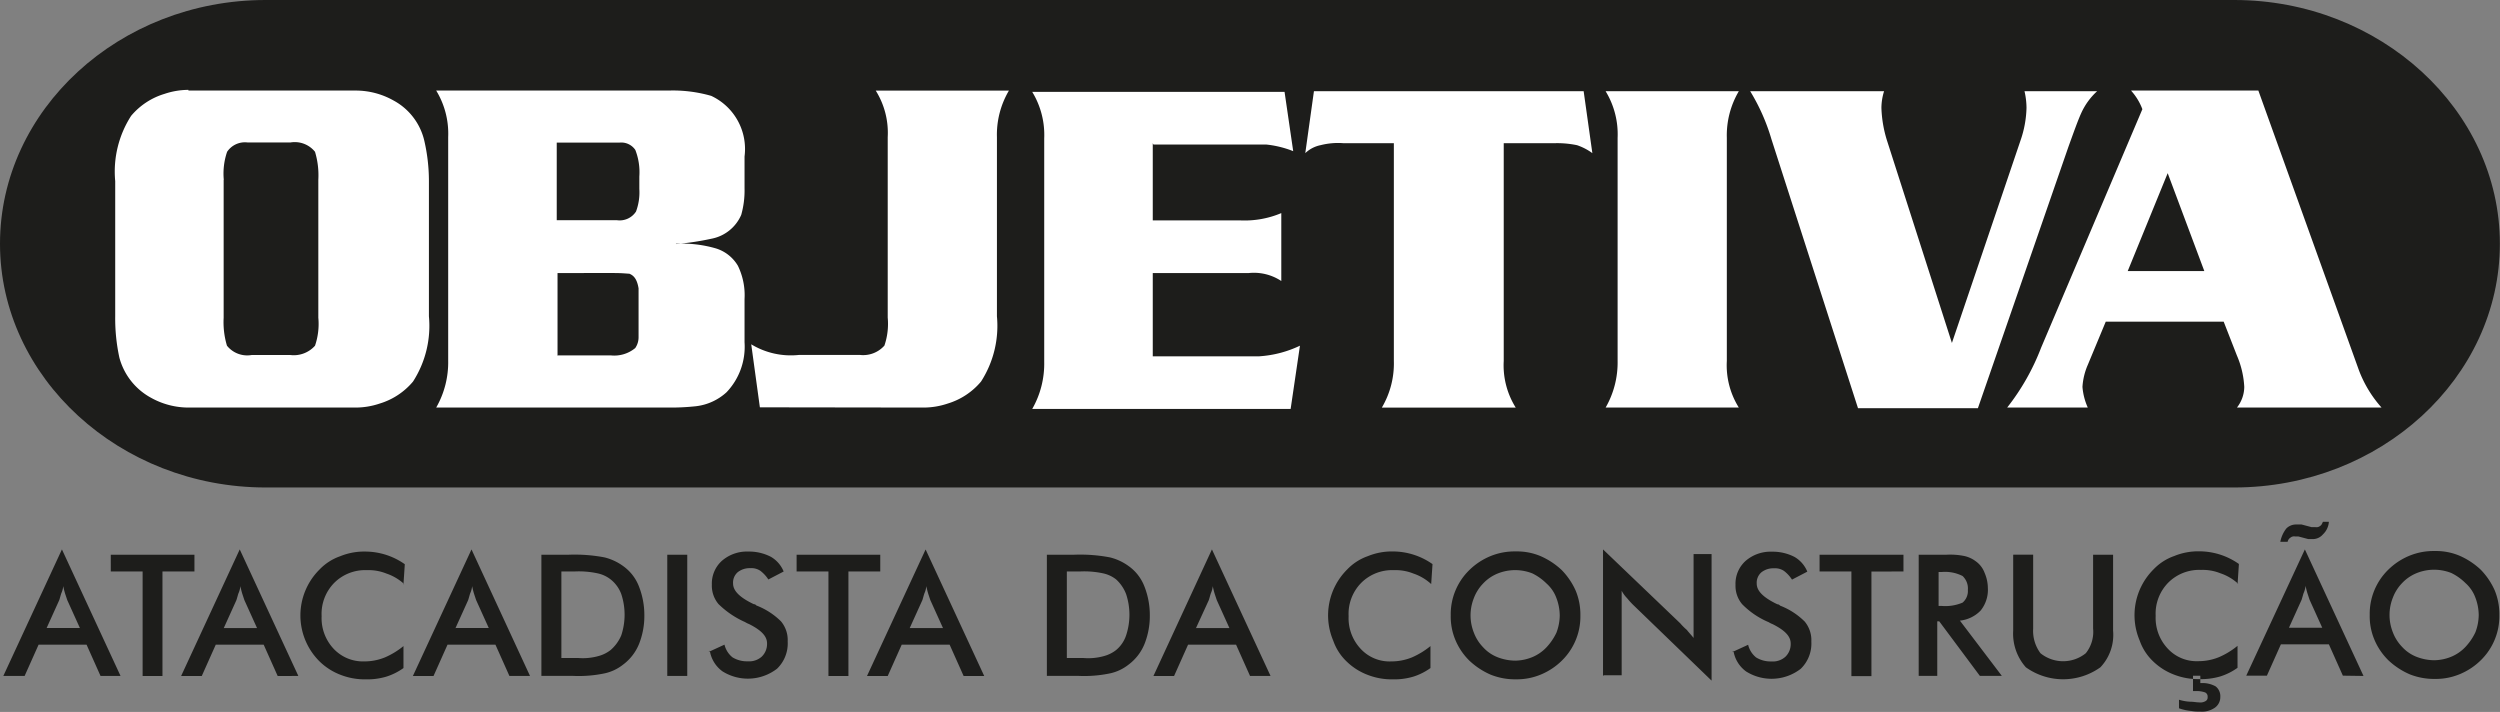
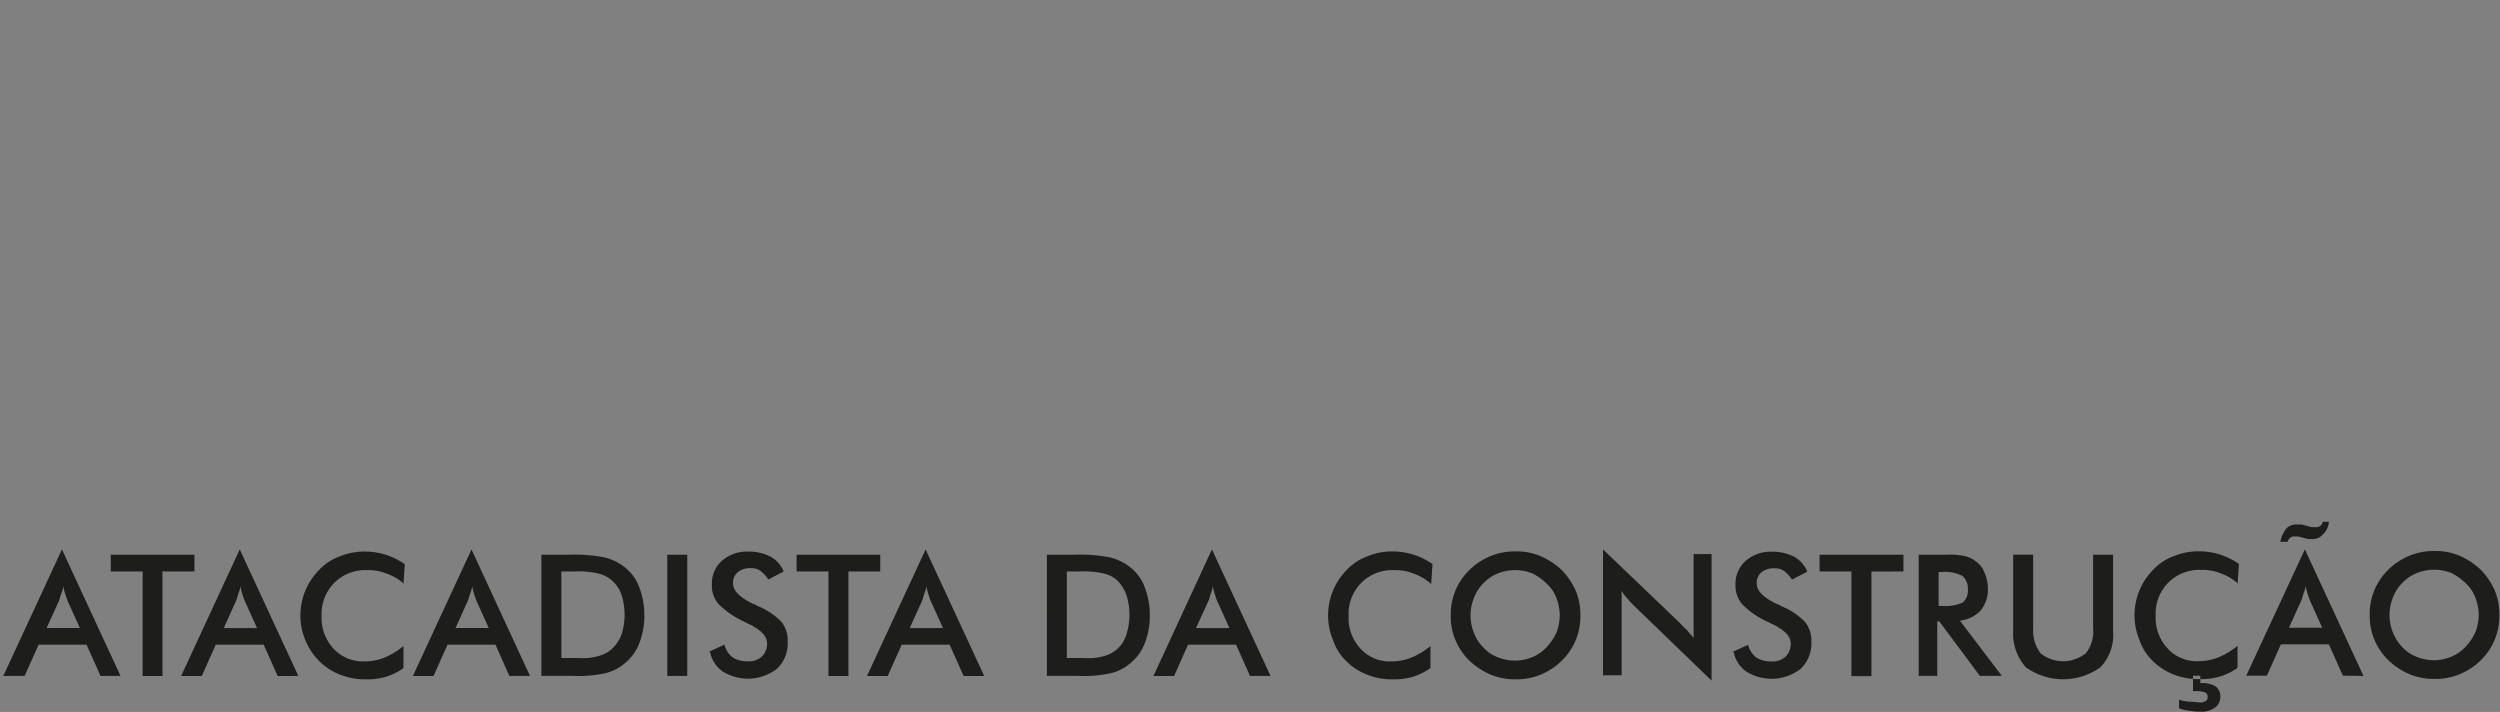
<svg xmlns="http://www.w3.org/2000/svg" id="Camada_1" data-name="Camada 1" width="94.219" height="26.83" viewBox="0 0 94.219 26.83">
  <rect x="0" y="0" width="94.219" height="26.83" fill="#808080" stroke="none" />
  <g id="Grupo_225" data-name="Grupo 225" transform="translate(0 0)">
-     <path id="Caminho_938" data-name="Caminho 938" d="M10.014,0H84.2c5.5,0,10.014,4.141,10.014,9.186S89.726,18.372,84.2,18.372H10.014C4.518,18.372,0,14.231,0,9.186S4.493,0,10.014,0" transform="translate(0 0)" fill="#1d1d1b" fill-rule="evenodd" />
    <path id="Caminho_939" data-name="Caminho 939" d="M1.656,11.831h1.28l-.477-1.054-.075-.226a2.6,2.6,0,0,1-.075-.3.89.89,0,0,1-.075.276c-.025.075-.05.176-.075.251l-.477,1.054Zm2.058,1.807-.527-1.18H1.38l-.527,1.18H.05L2.259,8.869l2.209,4.769H3.689ZM6.048,9.7v3.94H5.3V9.7h-1.2V9.07H7.253V9.7Zm2.284,2.133h1.28l-.477-1.054-.075-.226a2.6,2.6,0,0,1-.075-.3.89.89,0,0,1-.075.276c-.025.075-.05.176-.075.251l-.477,1.054Zm2.058,1.807-.527-1.18H8.056l-.527,1.18H6.751L8.96,8.869l2.209,4.769Zm4.769-3.464a1.868,1.868,0,0,0-.678-.4,1.781,1.781,0,0,0-.728-.125,1.645,1.645,0,0,0-1.23.477,1.665,1.665,0,0,0-.477,1.255,1.688,1.688,0,0,0,.452,1.23,1.516,1.516,0,0,0,1.155.477,2.045,2.045,0,0,0,.778-.151,2.925,2.925,0,0,0,.7-.427v.828a2.273,2.273,0,0,1-.653.326,2.482,2.482,0,0,1-.753.1,2.514,2.514,0,0,1-.979-.176,2.306,2.306,0,0,1-.778-.5,2.44,2.44,0,0,1,0-3.464,1.981,1.981,0,0,1,.778-.5,2.39,2.39,0,0,1,.954-.176,2.6,2.6,0,0,1,1.481.477l-.05.753Zm1.907,1.656h1.28l-.477-1.054-.075-.226a2.6,2.6,0,0,1-.075-.3.89.89,0,0,1-.075.276c-.025.075-.05.176-.075.251l-.477,1.054Zm2.058,1.807-.527-1.18H16.791l-.527,1.18h-.778l2.209-4.769L19.9,13.638h-.778Zm1.958-.678h.627a2.178,2.178,0,0,0,.778-.075,1.274,1.274,0,0,0,.452-.226,1.5,1.5,0,0,0,.4-.552,2.475,2.475,0,0,0,0-1.556,1.262,1.262,0,0,0-.4-.552,1.205,1.205,0,0,0-.477-.226,3.385,3.385,0,0,0-.853-.075h-.527v3.238Zm-.753.678V9.07h1a6.005,6.005,0,0,1,1.38.1,2.017,2.017,0,0,1,.7.326,1.684,1.684,0,0,1,.6.778,2.951,2.951,0,0,1,.2,1.079,2.853,2.853,0,0,1-.2,1.079,1.821,1.821,0,0,1-.6.778,1.7,1.7,0,0,1-.678.326,4.727,4.727,0,0,1-1.2.1h-1.2ZM25.073,9.07h.753v4.568h-.753Zm1.556,3.664.6-.276a.871.871,0,0,0,.3.477,1.04,1.04,0,0,0,.577.151.707.707,0,0,0,.527-.176.66.66,0,0,0,.2-.5c0-.276-.226-.5-.678-.728a.836.836,0,0,1-.151-.075,3.379,3.379,0,0,1-1-.678,1.072,1.072,0,0,1-.251-.728,1.156,1.156,0,0,1,.376-.9,1.436,1.436,0,0,1,1-.351,1.786,1.786,0,0,1,.853.2,1.135,1.135,0,0,1,.477.552l-.577.3a1.285,1.285,0,0,0-.3-.326.6.6,0,0,0-.376-.1.724.724,0,0,0-.477.151.517.517,0,0,0-.176.427c0,.276.251.527.778.778a.13.13,0,0,1,.1.05,2.681,2.681,0,0,1,.929.6,1.094,1.094,0,0,1,.251.753,1.325,1.325,0,0,1-.4,1.029,1.8,1.8,0,0,1-2.058.1,1.192,1.192,0,0,1-.477-.778M31.9,9.7v3.94h-.753V9.7h-1.2V9.07H33.1V9.7H31.9Zm2.284,2.133h1.28l-.477-1.054-.075-.226a2.6,2.6,0,0,1-.075-.3.89.89,0,0,1-.075.276c-.025.075-.05.176-.075.251l-.477,1.054Zm2.058,1.807-.527-1.18H33.908l-.527,1.18H32.6l2.209-4.769,2.209,4.769Zm3.89-.678h.627a2.178,2.178,0,0,0,.778-.075,1.274,1.274,0,0,0,.452-.226,1.211,1.211,0,0,0,.376-.552,2.475,2.475,0,0,0,0-1.556A1.442,1.442,0,0,0,41.989,10a1.205,1.205,0,0,0-.477-.226,3.385,3.385,0,0,0-.853-.075h-.527v3.238Zm-.753.678V9.07h1a6.005,6.005,0,0,1,1.38.1,2.017,2.017,0,0,1,.7.326,1.684,1.684,0,0,1,.6.778,2.951,2.951,0,0,1,.2,1.079,2.853,2.853,0,0,1-.2,1.079,1.821,1.821,0,0,1-.6.778,1.7,1.7,0,0,1-.678.326,4.727,4.727,0,0,1-1.2.1h-1.2Zm5.6-1.807h1.28l-.477-1.054-.075-.226a2.605,2.605,0,0,1-.075-.3.89.89,0,0,1-.075.276c-.025.075-.05.176-.075.251L45,11.831Zm2.058,1.807-.527-1.18H44.7l-.527,1.18h-.778L45.6,8.869l2.209,4.769h-.778Zm6.827-3.464a1.868,1.868,0,0,0-.678-.4,1.781,1.781,0,0,0-.728-.125,1.645,1.645,0,0,0-1.23.477,1.665,1.665,0,0,0-.477,1.255,1.688,1.688,0,0,0,.452,1.23,1.479,1.479,0,0,0,1.155.477,2.045,2.045,0,0,0,.778-.151,2.925,2.925,0,0,0,.7-.427v.828a2.273,2.273,0,0,1-.653.326,2.482,2.482,0,0,1-.753.1,2.514,2.514,0,0,1-.979-.176,2.306,2.306,0,0,1-.778-.5,1.981,1.981,0,0,1-.5-.778A2.44,2.44,0,0,1,50.7,9.622a1.981,1.981,0,0,1,.778-.5,2.39,2.39,0,0,1,.954-.176,2.6,2.6,0,0,1,1.481.477l-.05.753Zm4.844,1.18a1.885,1.885,0,0,0-.125-.653,1.359,1.359,0,0,0-.376-.552,2.01,2.01,0,0,0-.527-.376,1.759,1.759,0,0,0-1.305,0,1.549,1.549,0,0,0-.552.376,1.6,1.6,0,0,0-.351.552,1.759,1.759,0,0,0,0,1.305,1.6,1.6,0,0,0,.351.552,1.442,1.442,0,0,0,.552.376,1.885,1.885,0,0,0,.653.125,1.748,1.748,0,0,0,.627-.125,1.549,1.549,0,0,0,.552-.376,2.147,2.147,0,0,0,.376-.552,1.885,1.885,0,0,0,.125-.653m.778,0a2.324,2.324,0,0,1-.7,1.707,2.48,2.48,0,0,1-.8.527,2.351,2.351,0,0,1-.929.176,2.474,2.474,0,0,1-.954-.176,2.78,2.78,0,0,1-.8-.527,2.372,2.372,0,0,1-.527-.778,2.269,2.269,0,0,1-.176-.929,2.324,2.324,0,0,1,.7-1.707,2.48,2.48,0,0,1,.8-.527,2.39,2.39,0,0,1,.954-.176,2.269,2.269,0,0,1,.929.176,2.78,2.78,0,0,1,.8.527,2.666,2.666,0,0,1,.527.778,2.351,2.351,0,0,1,.176.929m.853,2.284V8.869l2.911,2.786a2.207,2.207,0,0,0,.251.251c.075.1.176.2.251.3V9.045h.678v4.769l-2.962-2.861a3.135,3.135,0,0,1-.226-.251,1.115,1.115,0,0,1-.2-.276v3.187h-.678Zm4.869-.9.6-.276a.871.871,0,0,0,.3.477,1.04,1.04,0,0,0,.577.151.707.707,0,0,0,.527-.176.66.66,0,0,0,.2-.5c0-.276-.226-.5-.678-.728a.836.836,0,0,1-.151-.075,3.063,3.063,0,0,1-1-.678,1.072,1.072,0,0,1-.251-.728,1.156,1.156,0,0,1,.376-.9,1.436,1.436,0,0,1,1-.351,1.786,1.786,0,0,1,.853.2,1.135,1.135,0,0,1,.477.552l-.577.3a1.285,1.285,0,0,0-.3-.326.6.6,0,0,0-.376-.1.724.724,0,0,0-.477.151.517.517,0,0,0-.176.427c0,.276.251.527.778.778a.13.13,0,0,1,.1.05,2.681,2.681,0,0,1,.929.6,1.094,1.094,0,0,1,.251.753,1.325,1.325,0,0,1-.4,1.029,1.8,1.8,0,0,1-2.058.1,1.192,1.192,0,0,1-.477-.778m5.2-2.987v3.94H69.7V9.7h-1.2V9.07h3.162V9.7ZM72.986,11h.125a1.668,1.668,0,0,0,.778-.125.569.569,0,0,0,.2-.477.643.643,0,0,0-.2-.527,1.454,1.454,0,0,0-.778-.151h-.125v1.305Zm-.05.577v2.058h-.7V9.07h1.029a2.667,2.667,0,0,1,.7.05,1.121,1.121,0,0,1,.427.2.931.931,0,0,1,.326.427,1.489,1.489,0,0,1,.125.577,1.243,1.243,0,0,1-.276.853,1.271,1.271,0,0,1-.778.376l1.581,2.083h-.828L73.011,11.58h-.075Zm2.886-2.51h.728v2.786a1.413,1.413,0,0,0,.276.929,1.36,1.36,0,0,0,1.707,0,1.287,1.287,0,0,0,.276-.929V9.07h.753v2.861a1.774,1.774,0,0,1-.477,1.38,2.412,2.412,0,0,1-2.811,0,1.912,1.912,0,0,1-.477-1.38V9.07Zm8.458,1.1a1.868,1.868,0,0,0-.678-.4,1.781,1.781,0,0,0-.728-.125,1.645,1.645,0,0,0-1.23.477,1.664,1.664,0,0,0-.477,1.255,1.688,1.688,0,0,0,.452,1.23,1.479,1.479,0,0,0,1.155.477,2.045,2.045,0,0,0,.778-.151,2.925,2.925,0,0,0,.7-.427v.828a2.273,2.273,0,0,1-.653.326,2.541,2.541,0,0,1-.778.1,2.514,2.514,0,0,1-.979-.176,2.307,2.307,0,0,1-.778-.5,1.981,1.981,0,0,1-.5-.778,2.44,2.44,0,0,1,.527-2.686,1.981,1.981,0,0,1,.778-.5,2.39,2.39,0,0,1,.954-.176,2.6,2.6,0,0,1,1.481.477l-.05.753Zm-2.234,4.693v-.326a1.693,1.693,0,0,0,.427.075c.125,0,.226.025.326.025a.376.376,0,0,0,.251-.05.152.152,0,0,0,.075-.151.168.168,0,0,0-.1-.176.983.983,0,0,0-.326-.05h-.125v-.577h.276v.276h.05a1.02,1.02,0,0,1,.527.125.468.468,0,0,1,.176.4.488.488,0,0,1-.2.4.853.853,0,0,1-.552.151,1.778,1.778,0,0,1-.351-.025,1.863,1.863,0,0,1-.452-.1m4.116-3.037h1.28l-.477-1.054-.075-.226a2.6,2.6,0,0,1-.075-.3.889.889,0,0,1-.075.276c-.025.075-.05.176-.075.251l-.477,1.054Zm2.058,1.807-.527-1.18H85.886l-.527,1.18h-.778L86.79,8.869,89,13.638Zm-.527-5.8a.716.716,0,0,1-.226.477.5.5,0,0,1-.4.176h-.151l-.376-.1h-.125a.212.212,0,0,0-.176.05.23.23,0,0,0-.1.151h-.276a1.167,1.167,0,0,1,.226-.5.511.511,0,0,1,.376-.151h.2l.376.1h.151a.212.212,0,0,0,.176-.05c.05-.025.075-.1.1-.151h.226Zm5.647,3.514a1.885,1.885,0,0,0-.125-.653,1.359,1.359,0,0,0-.376-.552,2.01,2.01,0,0,0-.527-.376,1.759,1.759,0,0,0-1.305,0,1.549,1.549,0,0,0-.552.376,1.6,1.6,0,0,0-.351.552,1.759,1.759,0,0,0,0,1.305,1.6,1.6,0,0,0,.351.552,1.442,1.442,0,0,0,.552.376,1.885,1.885,0,0,0,.653.125,1.748,1.748,0,0,0,.627-.125,1.549,1.549,0,0,0,.552-.376,2.147,2.147,0,0,0,.376-.552,1.885,1.885,0,0,0,.125-.653m.778,0a2.324,2.324,0,0,1-.7,1.707,2.48,2.48,0,0,1-.8.527,2.351,2.351,0,0,1-.929.176,2.474,2.474,0,0,1-.954-.176,2.78,2.78,0,0,1-.8-.527,2.372,2.372,0,0,1-.527-.778,2.269,2.269,0,0,1-.176-.929,2.324,2.324,0,0,1,.7-1.707,2.48,2.48,0,0,1,.8-.527,2.39,2.39,0,0,1,.954-.176,2.269,2.269,0,0,1,.929.176,2.78,2.78,0,0,1,.8.527,2.666,2.666,0,0,1,.527.778,2.351,2.351,0,0,1,.176.929" transform="translate(0.075 11.837)" fill="#1d1d1b" fill-rule="evenodd" />
-     <path id="Caminho_940" data-name="Caminho 940" d="M4.491,1.375h6.3a2.9,2.9,0,0,1,1.431.376,2.317,2.317,0,0,1,1.155,1.506,6.763,6.763,0,0,1,.176,1.531V9.883a3.879,3.879,0,0,1-.6,2.46,2.632,2.632,0,0,1-1.255.828,2.842,2.842,0,0,1-.9.151h-6.3a2.9,2.9,0,0,1-1.431-.376,2.436,2.436,0,0,1-1.18-1.506A6.951,6.951,0,0,1,1.73,9.883V4.788a3.879,3.879,0,0,1,.6-2.46A2.632,2.632,0,0,1,3.587,1.5a2.842,2.842,0,0,1,.9-.151m1.33,3.388v5.2a3.068,3.068,0,0,0,.125,1.054.978.978,0,0,0,.929.351H8.331a1.072,1.072,0,0,0,.929-.351,2.539,2.539,0,0,0,.125-1.054v-5.2a3.068,3.068,0,0,0-.125-1.054.978.978,0,0,0-.929-.351H6.725a.808.808,0,0,0-.778.351,2.539,2.539,0,0,0-.125,1.054M22.863,7.148a4.6,4.6,0,0,1,1.506.176,1.461,1.461,0,0,1,.828.653,2.532,2.532,0,0,1,.251,1.255v1.631a2.486,2.486,0,0,1-.678,1.882,2.061,2.061,0,0,1-1.155.527,8.826,8.826,0,0,1-1.029.05H13.827a3.437,3.437,0,0,0,.452-1.782V3.132a3.12,3.12,0,0,0-.452-1.757h8.759a5.218,5.218,0,0,1,1.606.2A2.209,2.209,0,0,1,25.448,3.86v1.2a3.377,3.377,0,0,1-.125,1,1.535,1.535,0,0,1-1.129.9,10.285,10.285,0,0,1-1.33.2m-4.493-.9h2.259a.735.735,0,0,0,.728-.326,2.074,2.074,0,0,0,.125-.853V4.613a2.311,2.311,0,0,0-.151-1,.639.639,0,0,0-.6-.276H18.37V6.244Zm0,5.095H20.4a1.24,1.24,0,0,0,.929-.276.718.718,0,0,0,.125-.427V8.829c-.05-.3-.151-.477-.351-.552-.075,0-.251-.025-.577-.025H18.4v3.112Zm7.655,1.958L25.7,10.938a2.877,2.877,0,0,0,1.807.4H29.79a1.072,1.072,0,0,0,.929-.351,2.539,2.539,0,0,0,.125-1.054v-6.8a3,3,0,0,0-.452-1.757h5.02a3.271,3.271,0,0,0-.452,1.757V9.883a3.879,3.879,0,0,1-.6,2.46,2.632,2.632,0,0,1-1.255.828,2.842,2.842,0,0,1-.9.151ZM40.833,3.358V6.269h3.313a3.55,3.55,0,0,0,1.531-.276v2.56a1.868,1.868,0,0,0-1.23-.3H40.833v3.137h4.016a4.17,4.17,0,0,0,1.531-.4l-.351,2.384H36.29a3.437,3.437,0,0,0,.452-1.782V3.182a3.12,3.12,0,0,0-.452-1.757H45.8l.326,2.234A3.8,3.8,0,0,0,45.1,3.408H40.858Zm8.634,9.964a3.271,3.271,0,0,0,.452-1.757V3.358H48.011a2.664,2.664,0,0,0-.853.075,1.17,1.17,0,0,0-.577.3L46.907,1.4H57.072L57.4,3.734a2.137,2.137,0,0,0-.577-.3,3.667,3.667,0,0,0-.853-.075H54.06v8.207a3,3,0,0,0,.452,1.757h-5.02Zm13.453,0H57.9a3.407,3.407,0,0,0,.452-1.757V3.157A3.12,3.12,0,0,0,57.9,1.4h5.02a3.271,3.271,0,0,0-.452,1.757v8.408a3,3,0,0,0,.452,1.757m8.031-2.435,2.585-7.63a4.011,4.011,0,0,0,.226-1.23,2.846,2.846,0,0,0-.075-.627h2.736a2.519,2.519,0,0,0-.6.828c-.125.276-.276.7-.477,1.255L71.93,13.347H67.412L64.149,3.207a7.533,7.533,0,0,0-.8-1.807h5.045a2.144,2.144,0,0,0-.1.627,4.588,4.588,0,0,0,.226,1.28Zm6.777-9.512H82.5l3.79,10.541a4.493,4.493,0,0,0,.853,1.406H81.693a1.28,1.28,0,0,0,.276-.778,3.427,3.427,0,0,0-.276-1.18l-.5-1.28H76.749l-.678,1.631a2.451,2.451,0,0,0-.2.828,2.356,2.356,0,0,0,.2.778H73.034a8.625,8.625,0,0,0,1.28-2.259l3.815-8.985a2.2,2.2,0,0,0-.427-.7m2.761,6.8-1.38-3.689L77.577,8.177h2.911Z" transform="translate(2.612 2.038)" fill="#fff" fill-rule="evenodd" />
  </g>
</svg>